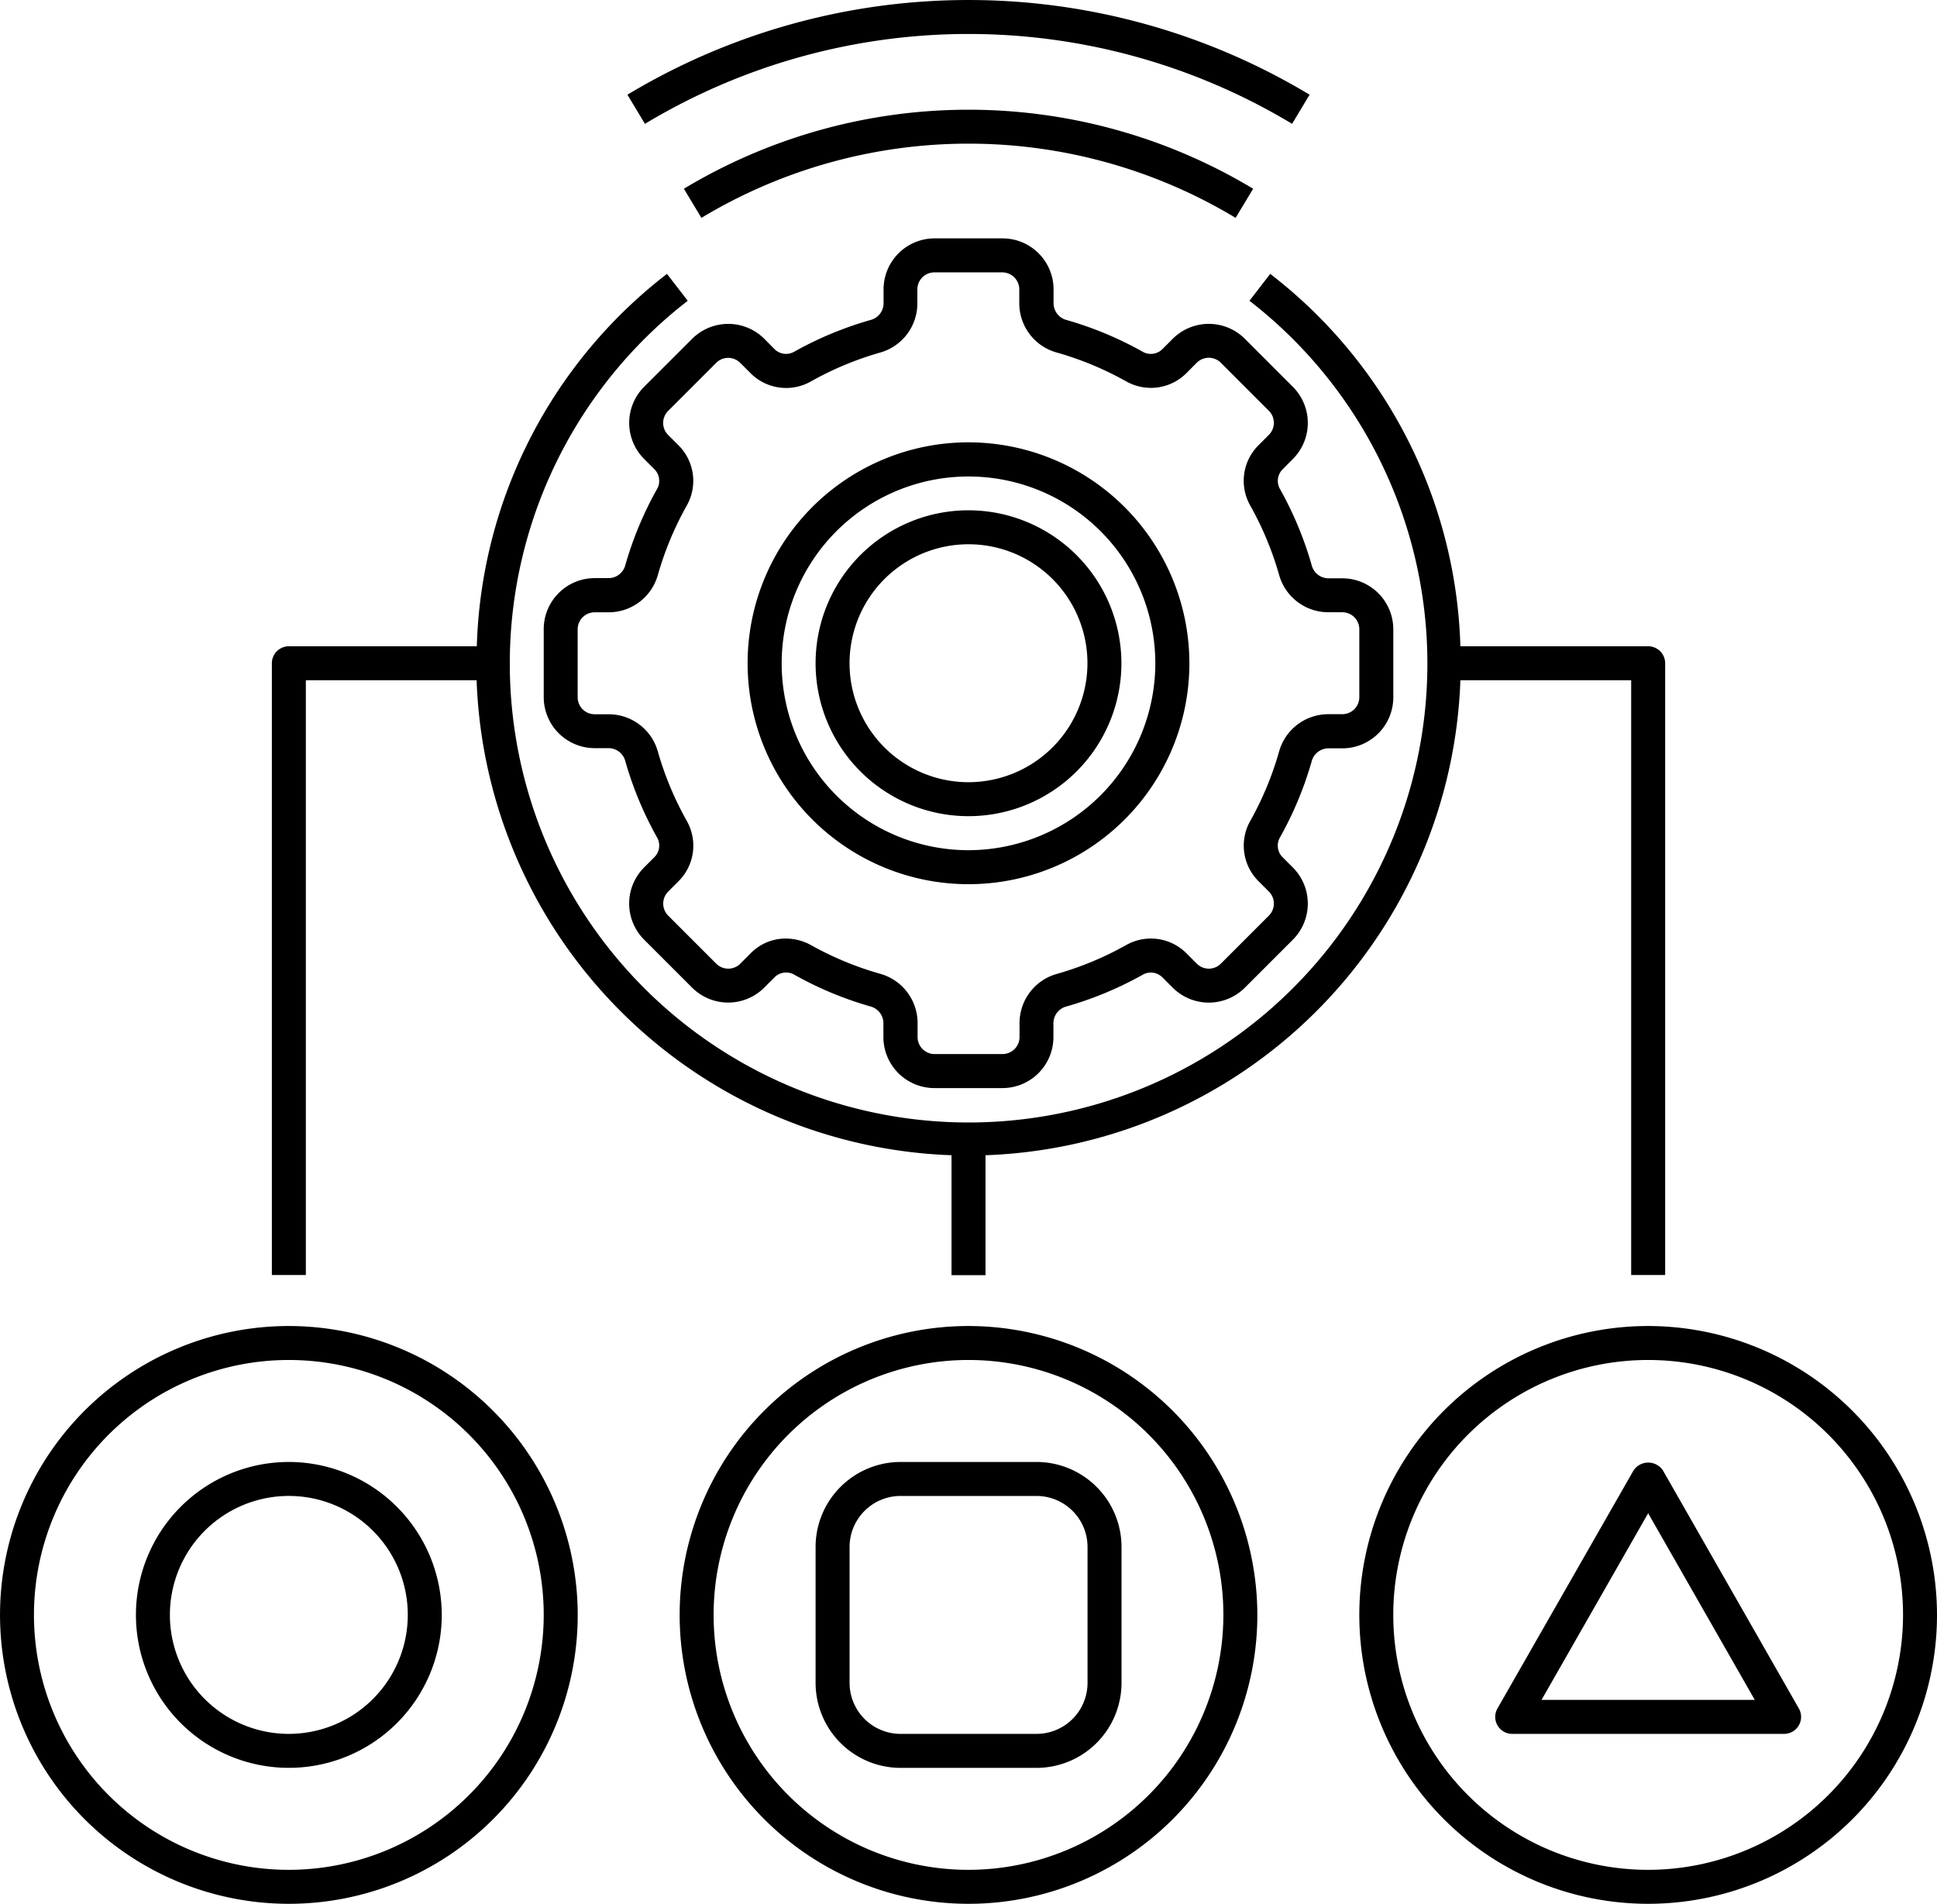
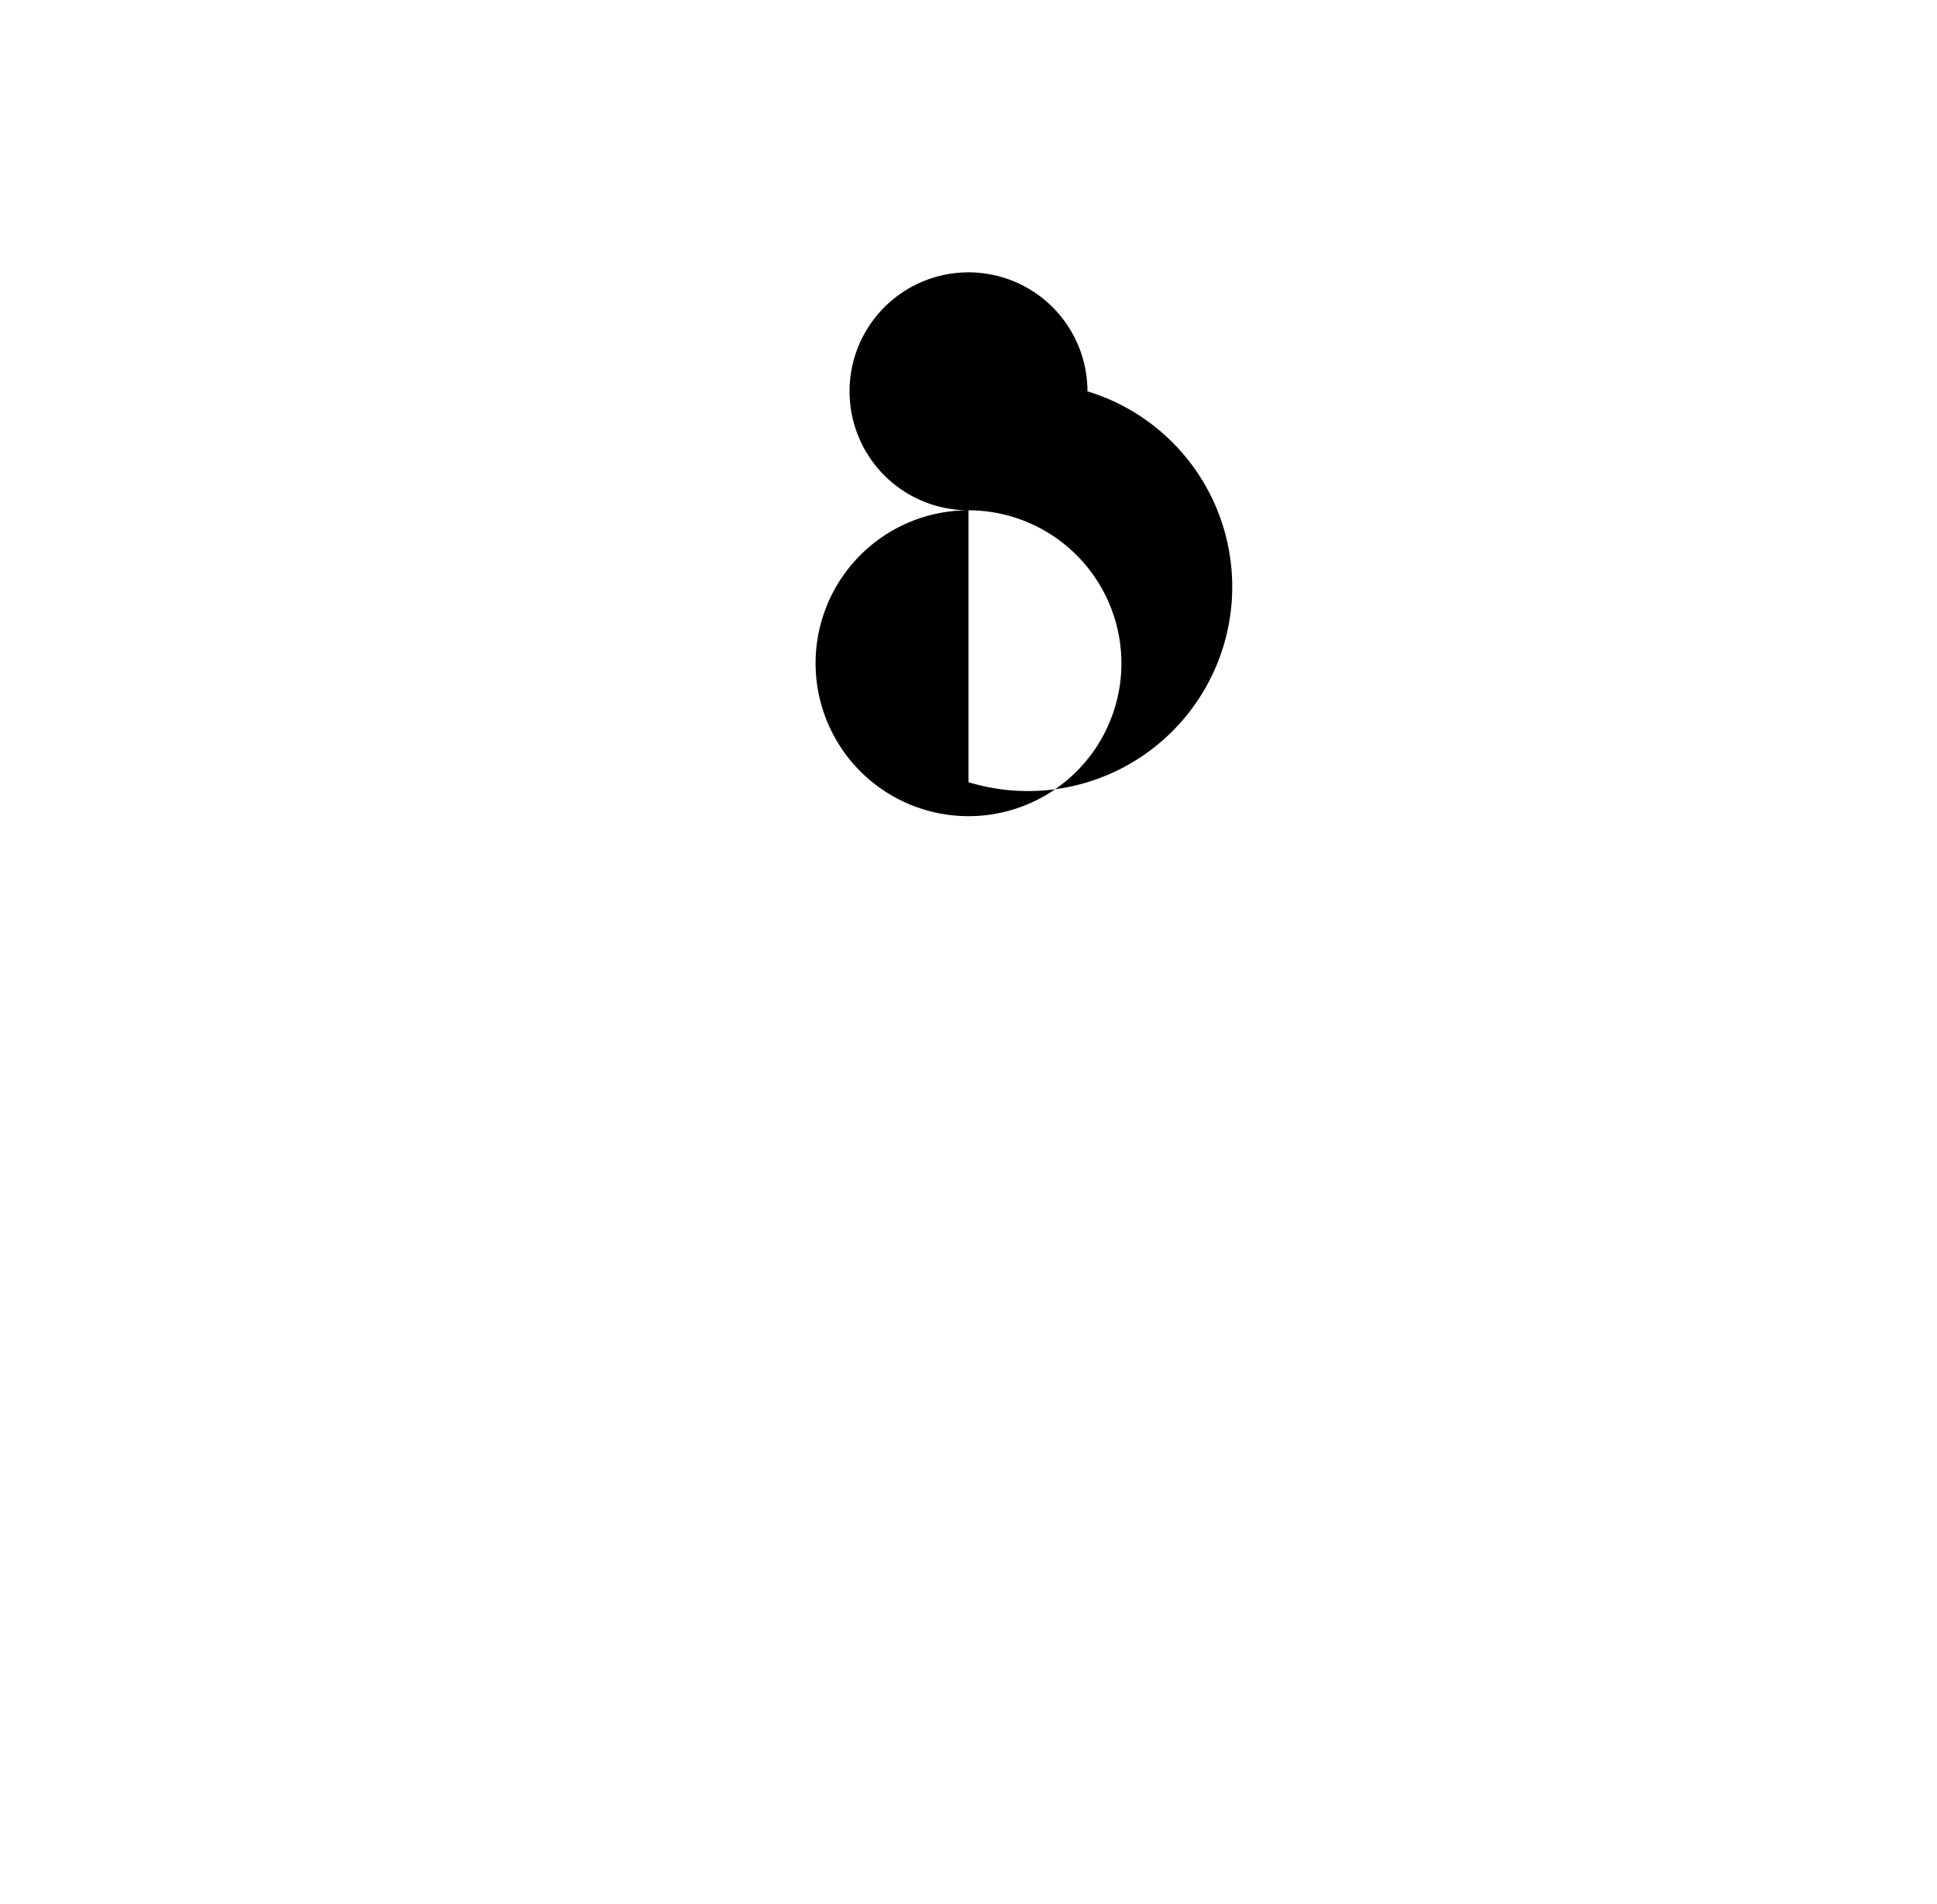
<svg xmlns="http://www.w3.org/2000/svg" width="69.468" height="68.267" viewBox="0 0 69.468 68.267">
  <g id="smart-asset-management" transform="translate(-3.5 -4.486)">
-     <path id="Path_861" data-name="Path 861" d="M46.368,19.41a1.83,1.83,0,0,0,0-2.586L44.645,15.1a1.831,1.831,0,0,0-2.586,0l-.383.383a.589.589,0,0,1-.712.072,12.694,12.694,0,0,0-2.7-1.125.625.625,0,0,1-.479-.586v-.516A1.83,1.83,0,0,0,35.953,11.5H33.516a1.83,1.83,0,0,0-1.828,1.828v.516a.623.623,0,0,1-.478.585A12.741,12.741,0,0,0,28.5,15.554a.588.588,0,0,1-.711-.071L27.41,15.1a1.832,1.832,0,0,0-2.586,0L23.1,16.822a1.831,1.831,0,0,0,0,2.586l.383.383a.591.591,0,0,1,.072.712,12.694,12.694,0,0,0-1.125,2.7.625.625,0,0,1-.586.479h-.516A1.83,1.83,0,0,0,19.5,25.514v2.437a1.83,1.83,0,0,0,1.828,1.828h.516a.623.623,0,0,1,.585.478,12.74,12.74,0,0,0,1.125,2.706.587.587,0,0,1-.071.711l-.384.384a1.831,1.831,0,0,0,0,2.586l1.723,1.723a1.831,1.831,0,0,0,2.586,0l.383-.384a.589.589,0,0,1,.712-.071,12.694,12.694,0,0,0,2.7,1.125.625.625,0,0,1,.479.586v.517a1.83,1.83,0,0,0,1.828,1.828h2.437A1.83,1.83,0,0,0,37.78,40.14v-.516a.623.623,0,0,1,.478-.585,12.741,12.741,0,0,0,2.706-1.125.587.587,0,0,1,.711.071l.384.384a1.832,1.832,0,0,0,2.586,0l1.723-1.723a1.831,1.831,0,0,0,0-2.586l-.383-.383a.591.591,0,0,1-.072-.712,12.694,12.694,0,0,0,1.125-2.7.625.625,0,0,1,.586-.479h.517a1.83,1.83,0,0,0,1.828-1.828V25.517a1.83,1.83,0,0,0-1.828-1.828h-.516a.623.623,0,0,1-.585-.478,12.767,12.767,0,0,0-1.125-2.706.588.588,0,0,1,.071-.711Zm-.5,4.135a1.832,1.832,0,0,0,1.757,1.361h.516a.61.61,0,0,1,.609.609v2.437a.61.61,0,0,1-.609.609h-.516a1.834,1.834,0,0,0-1.759,1.363,11.524,11.524,0,0,1-1.016,2.446,1.8,1.8,0,0,0,.273,2.168l.384.383a.611.611,0,0,1,0,.863l-1.723,1.723a.609.609,0,0,1-.862,0l-.384-.384a1.8,1.8,0,0,0-2.167-.273,11.527,11.527,0,0,1-2.446,1.018,1.832,1.832,0,0,0-1.361,1.757v.514a.61.61,0,0,1-.609.609H33.517a.61.61,0,0,1-.609-.609v-.516a1.834,1.834,0,0,0-1.363-1.759A11.523,11.523,0,0,1,29.1,36.85a1.882,1.882,0,0,0-.918-.244,1.758,1.758,0,0,0-1.249.517l-.383.384a.61.61,0,0,1-.863,0l-1.723-1.723a.61.61,0,0,1,0-.862l.384-.384a1.8,1.8,0,0,0,.273-2.167A11.527,11.527,0,0,1,23.6,29.925a1.832,1.832,0,0,0-1.757-1.361h-.517a.61.61,0,0,1-.609-.609V25.517a.61.61,0,0,1,.609-.609h.516A1.834,1.834,0,0,0,23.6,23.545,11.523,11.523,0,0,1,24.619,21.1a1.8,1.8,0,0,0-.273-2.168l-.384-.383a.611.611,0,0,1,0-.863l1.723-1.723a.61.61,0,0,1,.862,0l.384.384a1.8,1.8,0,0,0,2.167.273A11.527,11.527,0,0,1,31.544,15.6,1.832,1.832,0,0,0,32.9,13.844v-.516a.61.61,0,0,1,.609-.609h2.437a.61.61,0,0,1,.609.609v.516A1.834,1.834,0,0,0,37.924,15.6a11.523,11.523,0,0,1,2.446,1.016,1.8,1.8,0,0,0,2.168-.273l.383-.384a.611.611,0,0,1,.863,0l1.723,1.723a.612.612,0,0,1,0,.863l-.384.384A1.8,1.8,0,0,0,44.85,21.1,11.5,11.5,0,0,1,45.867,23.545Z" transform="translate(3.5 1.534)" />
-     <path id="Path_862" data-name="Path 862" d="M32.984,19.5a5.484,5.484,0,1,0,5.484,5.484A5.491,5.491,0,0,0,32.984,19.5Zm0,9.75a4.266,4.266,0,1,1,4.266-4.266A4.27,4.27,0,0,1,32.984,29.25Z" transform="translate(5.25 3.284)" />
-     <path id="Path_863" data-name="Path 863" d="M38.234,19.641a7.922,7.922,0,1,0,7.922,7.922A7.931,7.931,0,0,0,38.234,19.641Zm0,14.625a6.7,6.7,0,1,1,6.7-6.7A6.71,6.71,0,0,1,38.234,34.266ZM13.859,51.328A10.359,10.359,0,1,0,24.219,61.687,10.371,10.371,0,0,0,13.859,51.328Zm0,19.5A9.141,9.141,0,1,1,23,61.687,9.15,9.15,0,0,1,13.859,70.828Zm24.375-19.5A10.359,10.359,0,1,0,48.593,61.687,10.371,10.371,0,0,0,38.234,51.328Zm0,19.5a9.141,9.141,0,1,1,9.141-9.141A9.15,9.15,0,0,1,38.234,70.828Zm24.375-19.5A10.359,10.359,0,1,0,72.968,61.687,10.371,10.371,0,0,0,62.609,51.328Zm0,19.5a9.141,9.141,0,1,1,9.141-9.141A9.15,9.15,0,0,1,62.609,70.828ZM28.027,10.548l.628,1.044a18.574,18.574,0,0,1,19.159,0l.628-1.044A19.8,19.8,0,0,0,28.027,10.548Z" transform="translate(0 0.706)" />
-     <path id="Path_864" data-name="Path 864" d="M48.964,8.926l.628-1.044a23.731,23.731,0,0,0-24.465,0l.628,1.044A22.51,22.51,0,0,1,48.964,8.926ZM61.125,28.878V50.206h1.219V28.269a.61.61,0,0,0-.609-.609H55a17.5,17.5,0,0,0-6.82-13.353l-.745.964a16.454,16.454,0,1,1-20.145,0l-.745-.964a17.5,17.5,0,0,0-6.82,13.353H12.984a.61.61,0,0,0-.609.609V50.206h1.219V28.878h6.124A17.669,17.669,0,0,0,36.75,45.91v4.3h1.219v-4.3A17.669,17.669,0,0,0,55,28.878h6.124ZM12.984,56.909a5.484,5.484,0,1,0,5.484,5.484A5.491,5.491,0,0,0,12.984,56.909Zm0,9.75a4.266,4.266,0,1,1,4.266-4.266A4.27,4.27,0,0,1,12.984,66.659ZM39.8,56.909H34.922a3.051,3.051,0,0,0-3.047,3.047v4.875a3.051,3.051,0,0,0,3.047,3.047H39.8a3.051,3.051,0,0,0,3.047-3.047V59.956A3.051,3.051,0,0,0,39.8,56.909Zm1.828,7.922A1.83,1.83,0,0,1,39.8,66.659H34.922a1.83,1.83,0,0,1-1.828-1.828V59.956a1.83,1.83,0,0,1,1.828-1.828H39.8a1.83,1.83,0,0,1,1.828,1.828Zm20.638-7.615a.633.633,0,0,0-1.058,0L56.33,65.747a.609.609,0,0,0,.529.912h9.75a.609.609,0,0,0,.529-.912ZM57.91,65.44l3.824-6.693,3.824,6.693Z" transform="translate(0.875 0)" />
+     <path id="Path_862" data-name="Path 862" d="M32.984,19.5a5.484,5.484,0,1,0,5.484,5.484A5.491,5.491,0,0,0,32.984,19.5Za4.266,4.266,0,1,1,4.266-4.266A4.27,4.27,0,0,1,32.984,29.25Z" transform="translate(5.25 3.284)" />
  </g>
</svg>